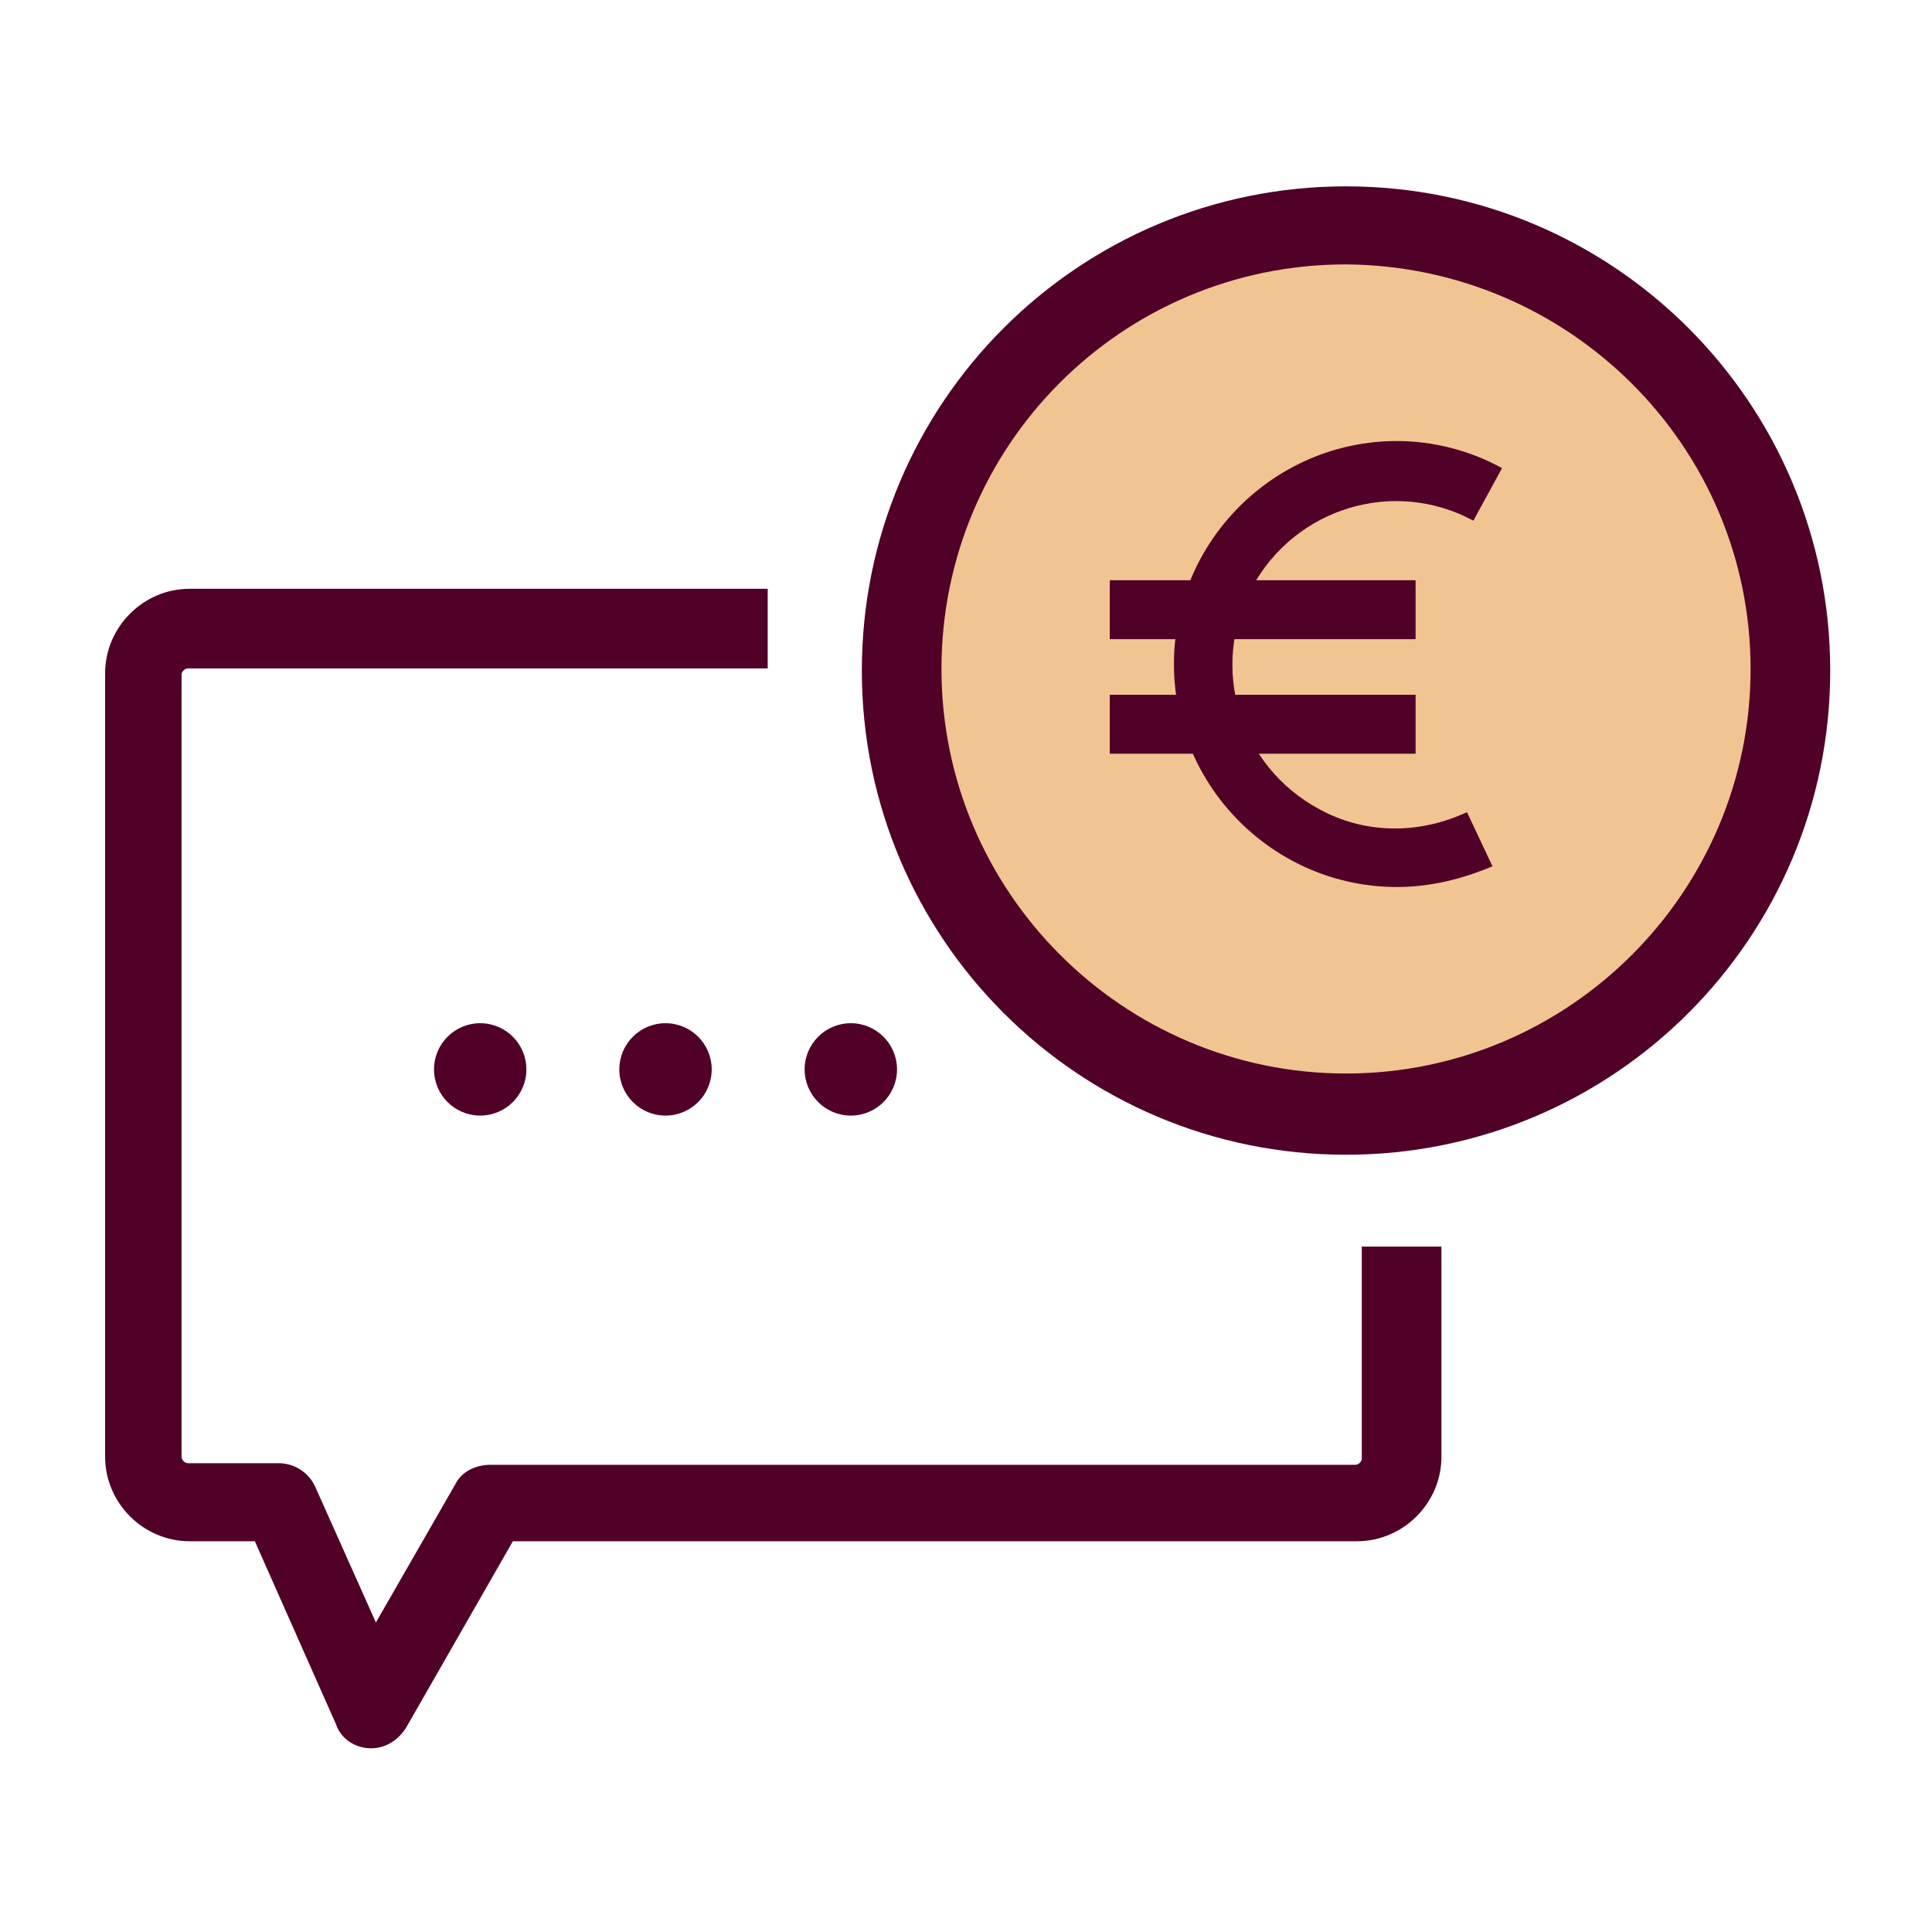
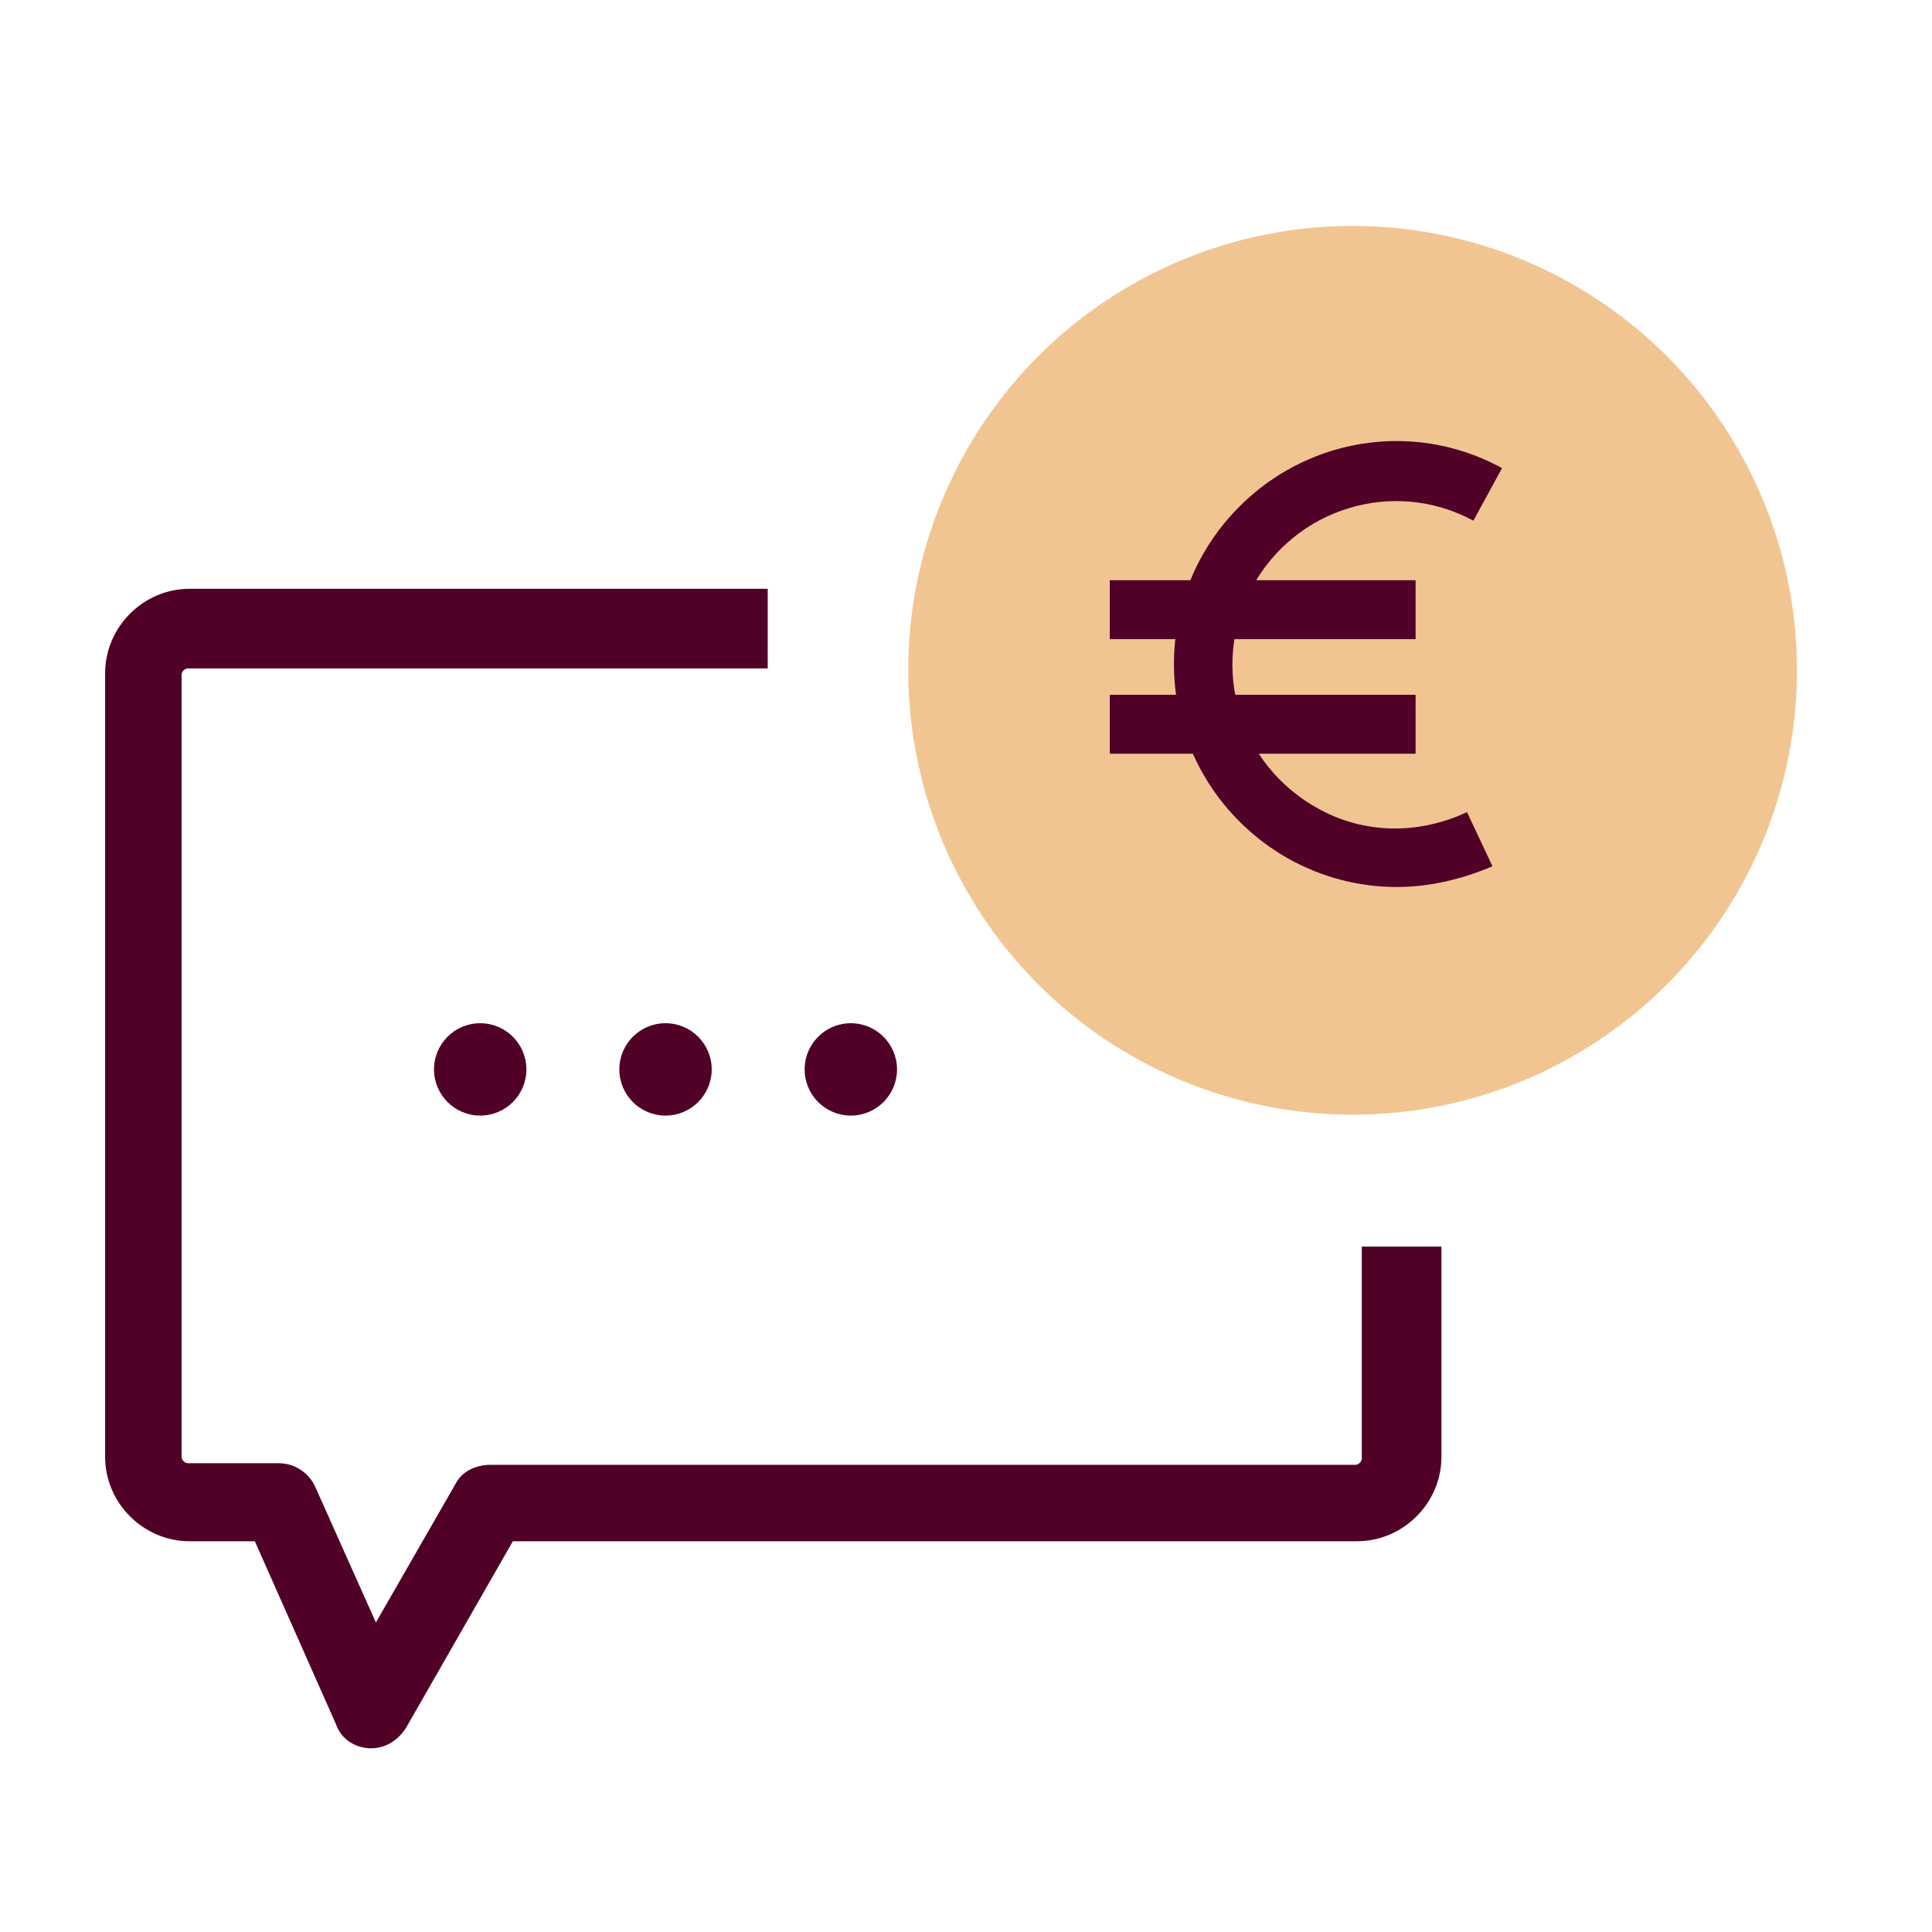
<svg xmlns="http://www.w3.org/2000/svg" version="1.1" id="Group_381" x="0px" y="0px" viewBox="0 0 121.3 121.3" style="enable-background:new 0 0 121.3 121.3;" xml:space="preserve">
  <style type="text/css">
	.st0{opacity:0.5;}
	.st1{fill:#E38C25;}
	.st2{fill:#510028;}
</style>
  <g id="Group_372" transform="translate(50.522 2.485)" class="st0">
    <ellipse id="Ellipse_37" class="st1" cx="34.4" cy="39.6" rx="27.9" ry="27.9" />
  </g>
  <g id="Group_373" transform="translate(47.61 0)">
-     <path id="Path_302" class="st2" d="M36.9,72.5c-16.8,0-30.4-13.6-30.4-30.4s13.6-30.4,30.4-30.4s30.4,13.6,30.4,30.4   S53.7,72.5,36.9,72.5z M36.9,16.6C22.8,16.6,11.5,28,11.5,42s11.4,25.4,25.4,25.4S62.3,56,62.3,42l0,0C62.3,28,50.9,16.7,36.9,16.6   z" />
-   </g>
+     </g>
  <g id="Group_374" transform="translate(0 25.267)">
    <path id="Path_303" class="st2" d="M23.3,84.5L23.3,84.5c-1,0-1.9-0.6-2.2-1.5L16,71.5h-4.1c-2.9,0-5.3-2.4-5.3-5.3V17   c0-2.9,2.4-5.3,5.3-5.3h36.3v5H11.8c-0.2,0-0.4,0.2-0.4,0.4v49.1c0,0.2,0.2,0.4,0.4,0.4h5.7c1,0,1.9,0.6,2.3,1.5l3.8,8.5l5-8.7   c0.4-0.8,1.3-1.2,2.2-1.2h54.3c0.2,0,0.4-0.2,0.4-0.4V53h5v13.2c0,2.9-2.4,5.3-5.3,5.3h-53l-6.7,11.7C25,84,24.2,84.5,23.3,84.5z" />
  </g>
  <g id="Group_375" transform="translate(20.849 52.642)">
    <ellipse id="Ellipse_38" class="st2" cx="9.3" cy="14.5" rx="2.9" ry="2.9" />
  </g>
  <g id="Group_376" transform="translate(32.484 52.642)">
    <ellipse id="Ellipse_39" class="st2" cx="9.3" cy="14.5" rx="2.9" ry="2.9" />
  </g>
  <g id="Group_377" transform="translate(44.119 52.642)">
    <ellipse id="Ellipse_40" class="st2" cx="9.3" cy="14.5" rx="2.9" ry="2.9" />
  </g>
  <g id="Group_378" transform="translate(67.205 15.99)">
    <path id="Path_304" class="st2" d="M20.5,39.7c-7.7,0-14-6.3-14-14s6.3-14,14-14c2.3,0,4.6,0.6,6.6,1.7l-1.8,3.3   c-5-2.7-11.2-0.8-13.9,4.2s-0.8,11.2,4.2,13.9c2.9,1.6,6.3,1.6,9.3,0.2l1.6,3.4C24.6,39.2,22.6,39.7,20.5,39.7z" />
  </g>
  <g id="Group_379" transform="translate(63.178 24.729)">
    <rect id="Rectangle_48" x="6.5" y="11.7" class="st2" width="19.2" height="3.7" />
  </g>
  <g id="Group_380" transform="translate(63.178 31.923)">
    <rect id="Rectangle_49" x="6.5" y="11.7" class="st2" width="19.2" height="3.7" />
  </g>
</svg>